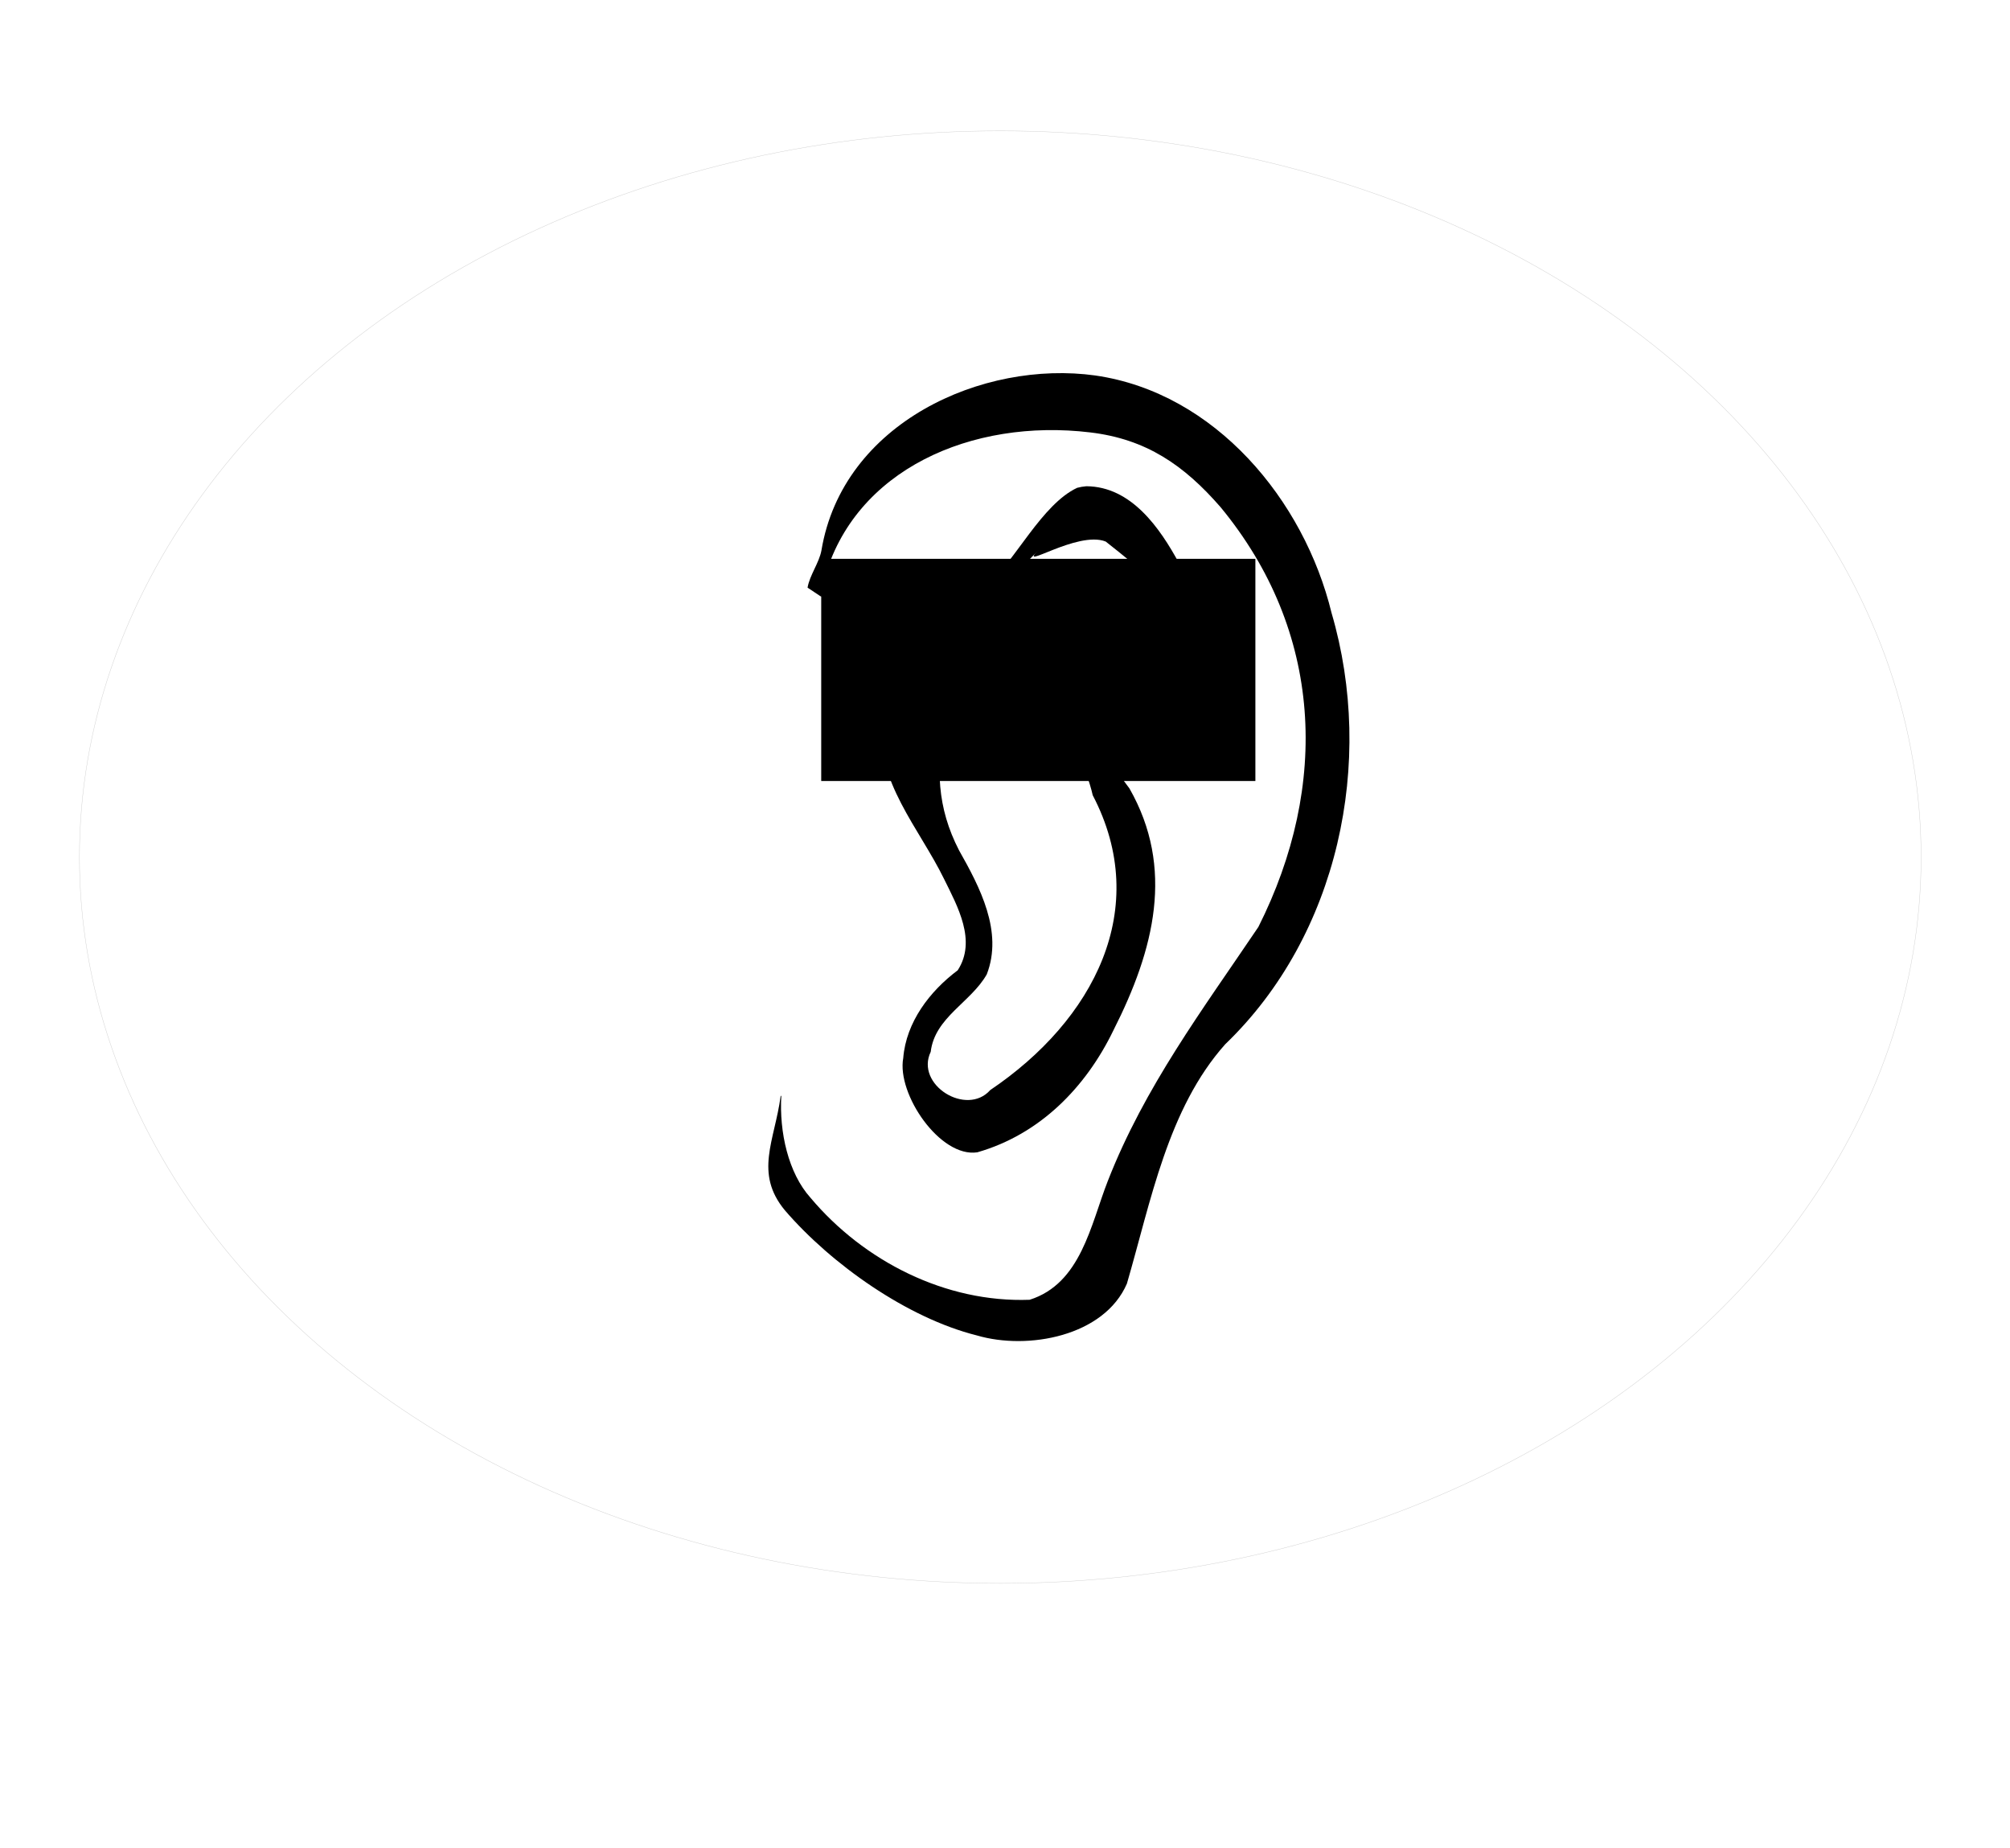
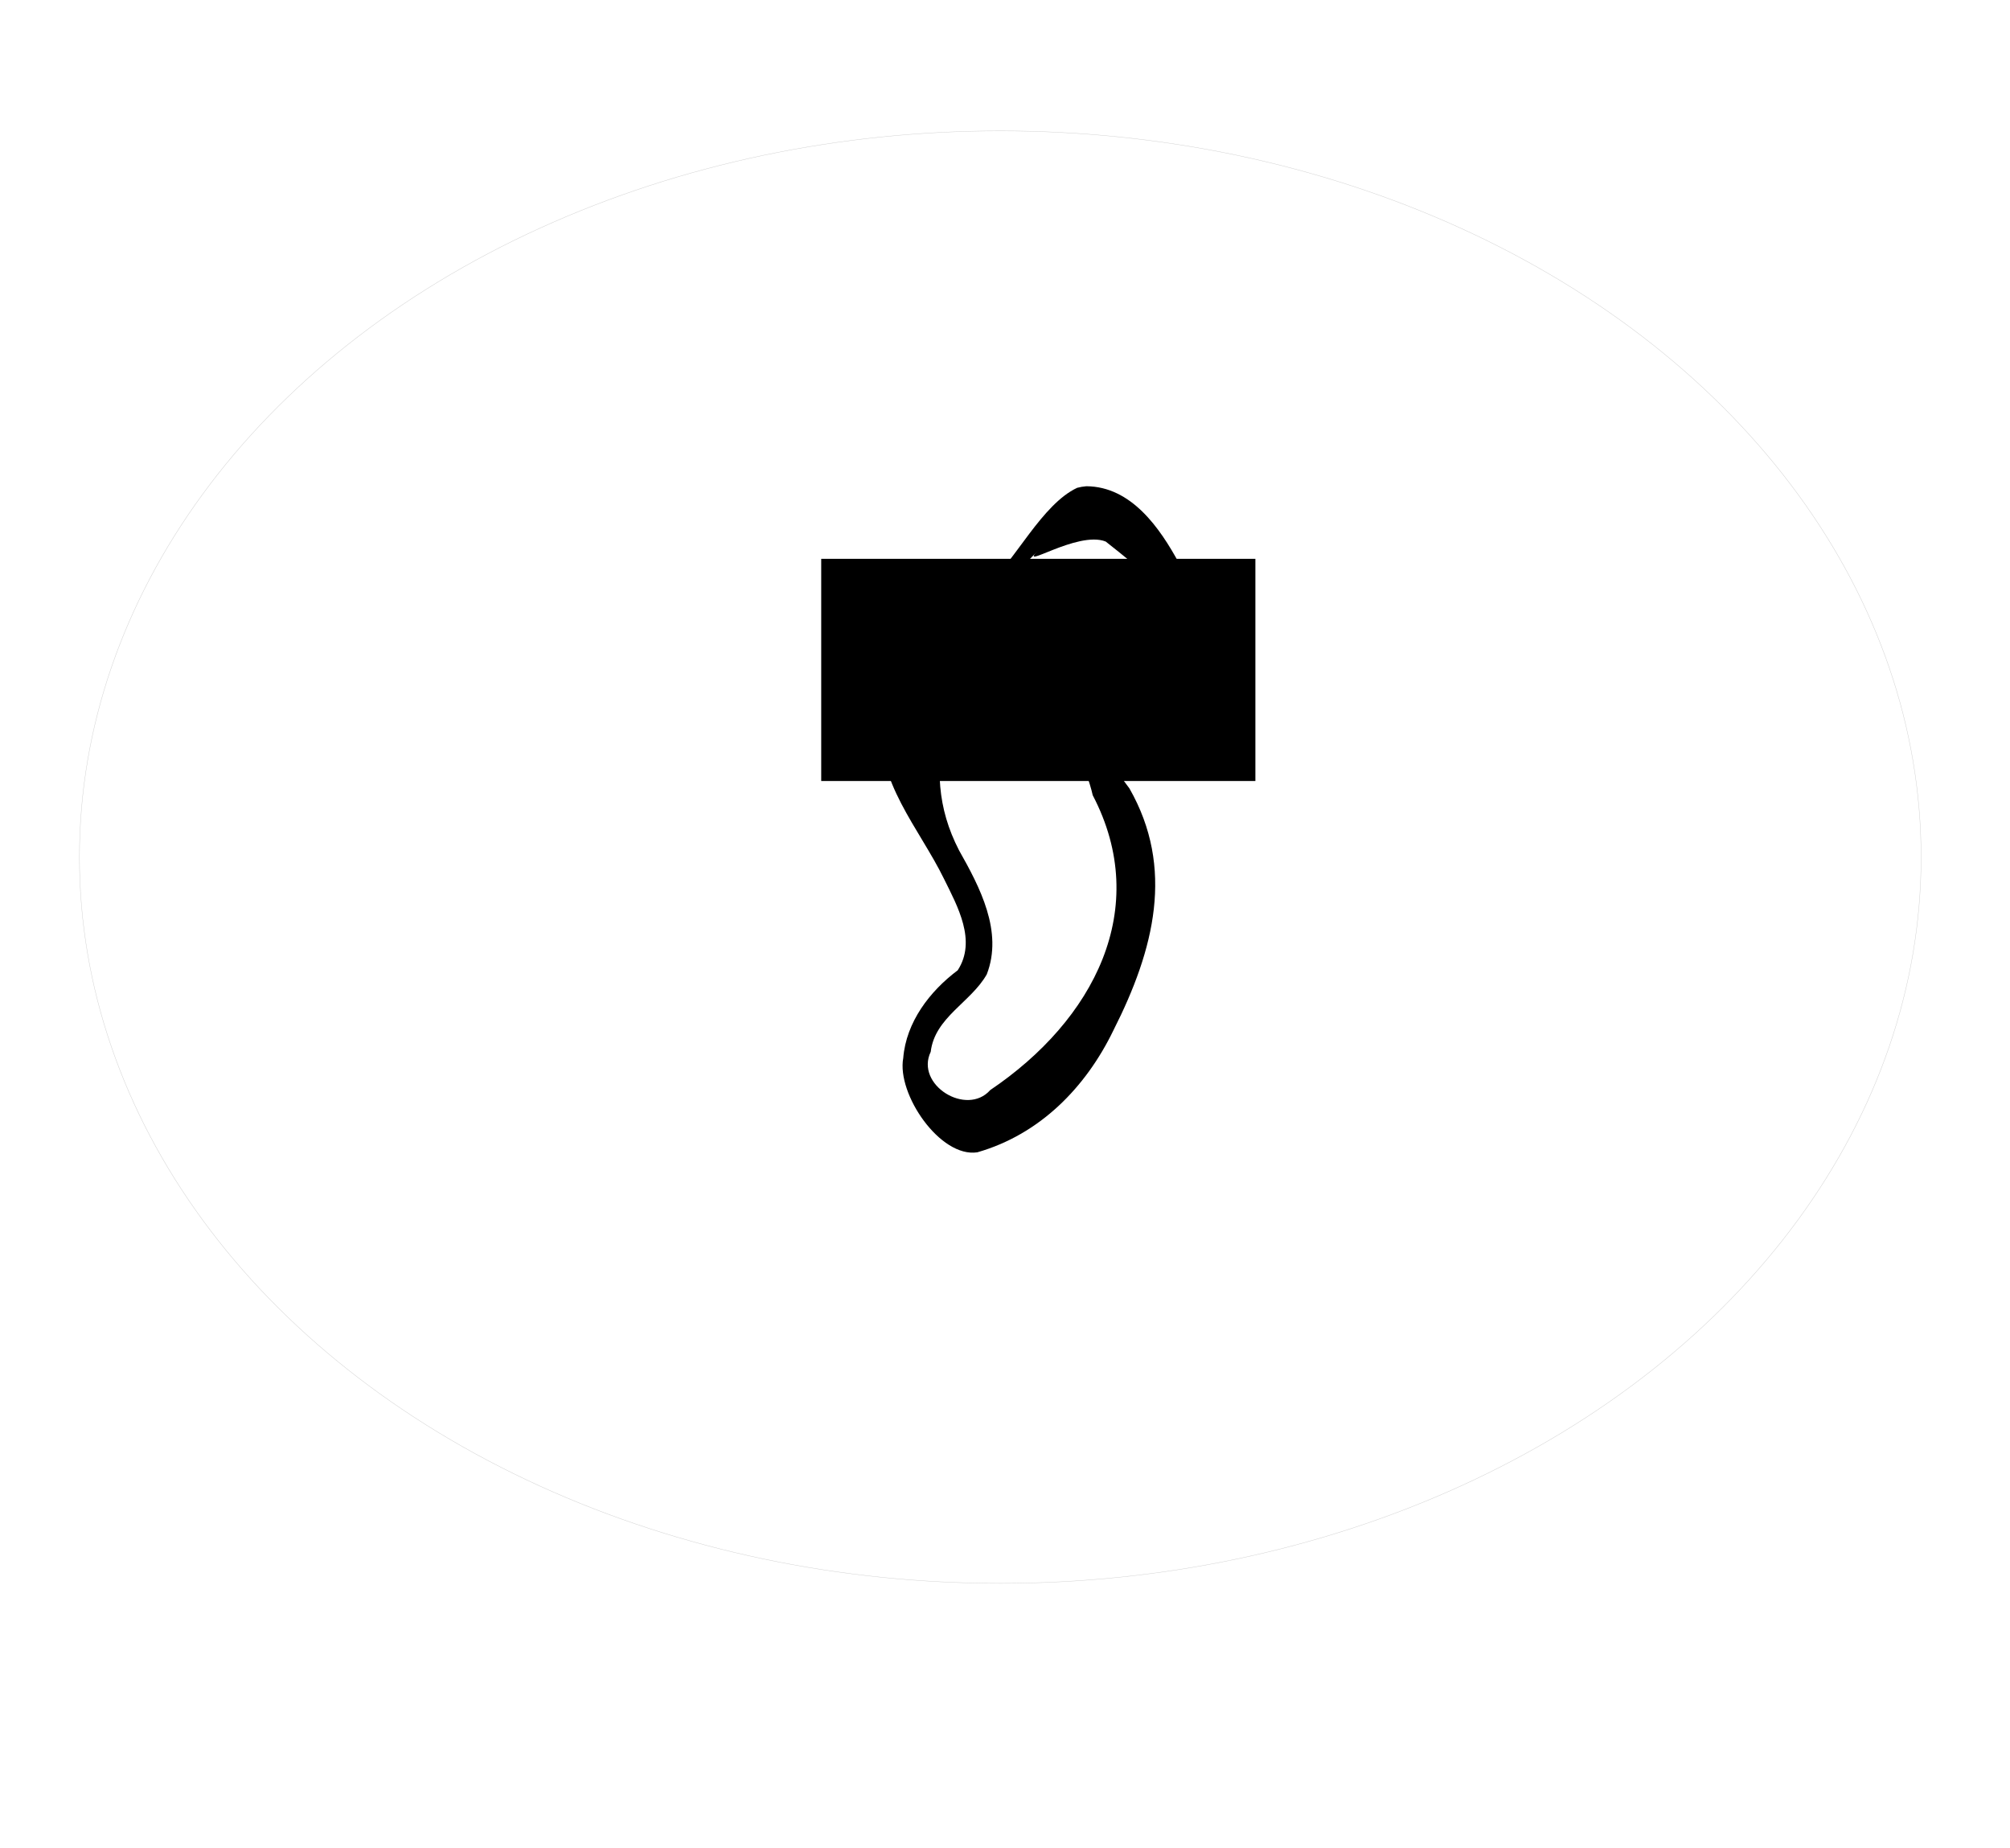
<svg xmlns="http://www.w3.org/2000/svg" xmlns:ns1="http://sodipodi.sourceforge.net/DTD/sodipodi-0.dtd" xmlns:ns2="http://www.inkscape.org/namespaces/inkscape" height="225.313" width="245.099" id="svg3769" y="0px" x="0px" version="1.1" viewBox="0 0 245.099 225.313" ns1:docname="LASERbadge ear.svg" ns2:version="0.92.2 5c3e80d, 2017-08-06">
  <ns1:namedview pagecolor="#ffffff" bordercolor="#666666" borderopacity="1" objecttolerance="10" gridtolerance="10" guidetolerance="10" ns2:pageopacity="0" ns2:pageshadow="2" ns2:window-width="1152" ns2:window-height="721" id="namedview16" showgrid="false" ns2:zoom="2.1685114" ns2:cx="122.54928" ns2:cy="112.65649" ns2:window-x="67" ns2:window-y="0" ns2:window-maximized="0" ns2:current-layer="svg3769" />
  <defs id="defs3773" />
  <title id="title3757">icon/piggy-bank-solid</title>
  <desc id="desc3759">Created with Sketch.</desc>
  <flowRoot style="fill:black;fill-opacity:1;stroke:none;font-family:sans-serif;font-style:normal;font-weight:normal;font-size:26.667px;line-height:1.25;letter-spacing:0px;word-spacing:0px" id="flowRoot5116" xml:space="preserve">
    <flowRegion id="flowRegion5118">
      <rect y="68.128" x="100.139" height="27.087" width="52.942" id="rect5120" />
    </flowRegion>
    <flowPara id="flowPara5122" />
  </flowRoot>
  <ellipse style="opacity:0.2;fill:none;fill-opacity:1;fill-rule:nonzero;stroke:#000000;stroke-width:0.044;stroke-linejoin:miter;stroke-miterlimit:4;stroke-dasharray:none;stroke-dashoffset:0;stroke-opacity:1;paint-order:stroke fill markers" id="path4531" cx="121.973" cy="104.493" rx="112.286" ry="88.537" />
  <g id="g4659" style="fill-rule:evenodd" transform="translate(66.451,44.571)">
-     <path id="path4655" d="m 67.123,1.208 c 14.595,2.105 25.44,15.174 28.798,28.953 5.322,18.144 0.861,39.295 -12.974,52.581 -6.994,7.852 -9.05,19.111 -11.982,29.176 -2.76,6.41 -12.071,8.153 -18.309,6.314 -8.453,-2.115 -17.732,-8.666 -23.403,-15.255 -3.755,-4.542 -1.246,-8.472 -0.515,-13.892 l 0.085,-0.093 c -0.264,4.448 0.844,9.441 3.562,12.465 6.516,7.739 16.484,12.813 26.719,12.432 6.257,-1.977 7.436,-9.129 9.524,-14.463 4.495,-11.507 11.592,-20.938 18.37,-30.993 8.691,-17.276 7.861,-36.068 -4.616,-51.178 -4.45,-5.114 -9.069,-8.304 -15.906,-9.11 -14.389,-1.725 -28.759,4.509 -32.428,17.948 -0.093,0.709 -0.24,1.395 -0.337,2.103 l -1.688,-1.126 c 0.26,-1.522 1.417,-3.034 1.691,-4.531 2.59,-15.587 19.679,-23.242 33.408,-21.332 z" ns2:connector-curvature="0" />
    <path id="path4657" d="m 66.009,14.708 c 5.485,0.029 8.973,5.077 11.327,9.41 2.712,4.814 4.789,9.96 6.521,15.2 -4.768,-5.068 -4.795,-4.606 -6.176,-7.303 -2.154,-5.016 -4.938,-7.103 -9.3,-10.563 -3.45,-1.391 -10.935,3.728 -8.182,1.04 -6.054,5.953 -8.735,11.875 -11.403,20.286 -1.165,6.296 -0.982,11.108 1.697,16.315 2.535,4.482 5.399,9.908 3.385,15.116 -1.918,3.408 -6.34,5.244 -6.838,9.448 -1.923,4.023 4.376,7.927 7.26,4.664 12.64,-8.523 19.723,-22.134 12.494,-35.947 -0.689,-3.168 -3.538,-9.478 -5.699,-12.889 1.983,1.797 8.507,9.697 10.174,12.058 5.542,9.708 3.046,19.637 -1.945,29.485 -3.361,6.956 -8.966,12.697 -16.602,14.882 -4.532,0.685 -9.842,-7.105 -9.032,-11.49 0.352,-4.38 3.225,-8.139 6.643,-10.701 2.332,-3.595 -0.016,-7.792 -1.667,-11.135 -3.01,-6.171 -8.394,-11.952 -7.612,-19.297 1.121,-8.095 7.173,-11.004 12.778,-16.383 3.513,-3.104 6.751,-9.98 11.065,-12.004 0.364,-0.097 0.737,-0.163 1.113,-0.191 z" ns2:connector-curvature="0" />
  </g>
</svg>